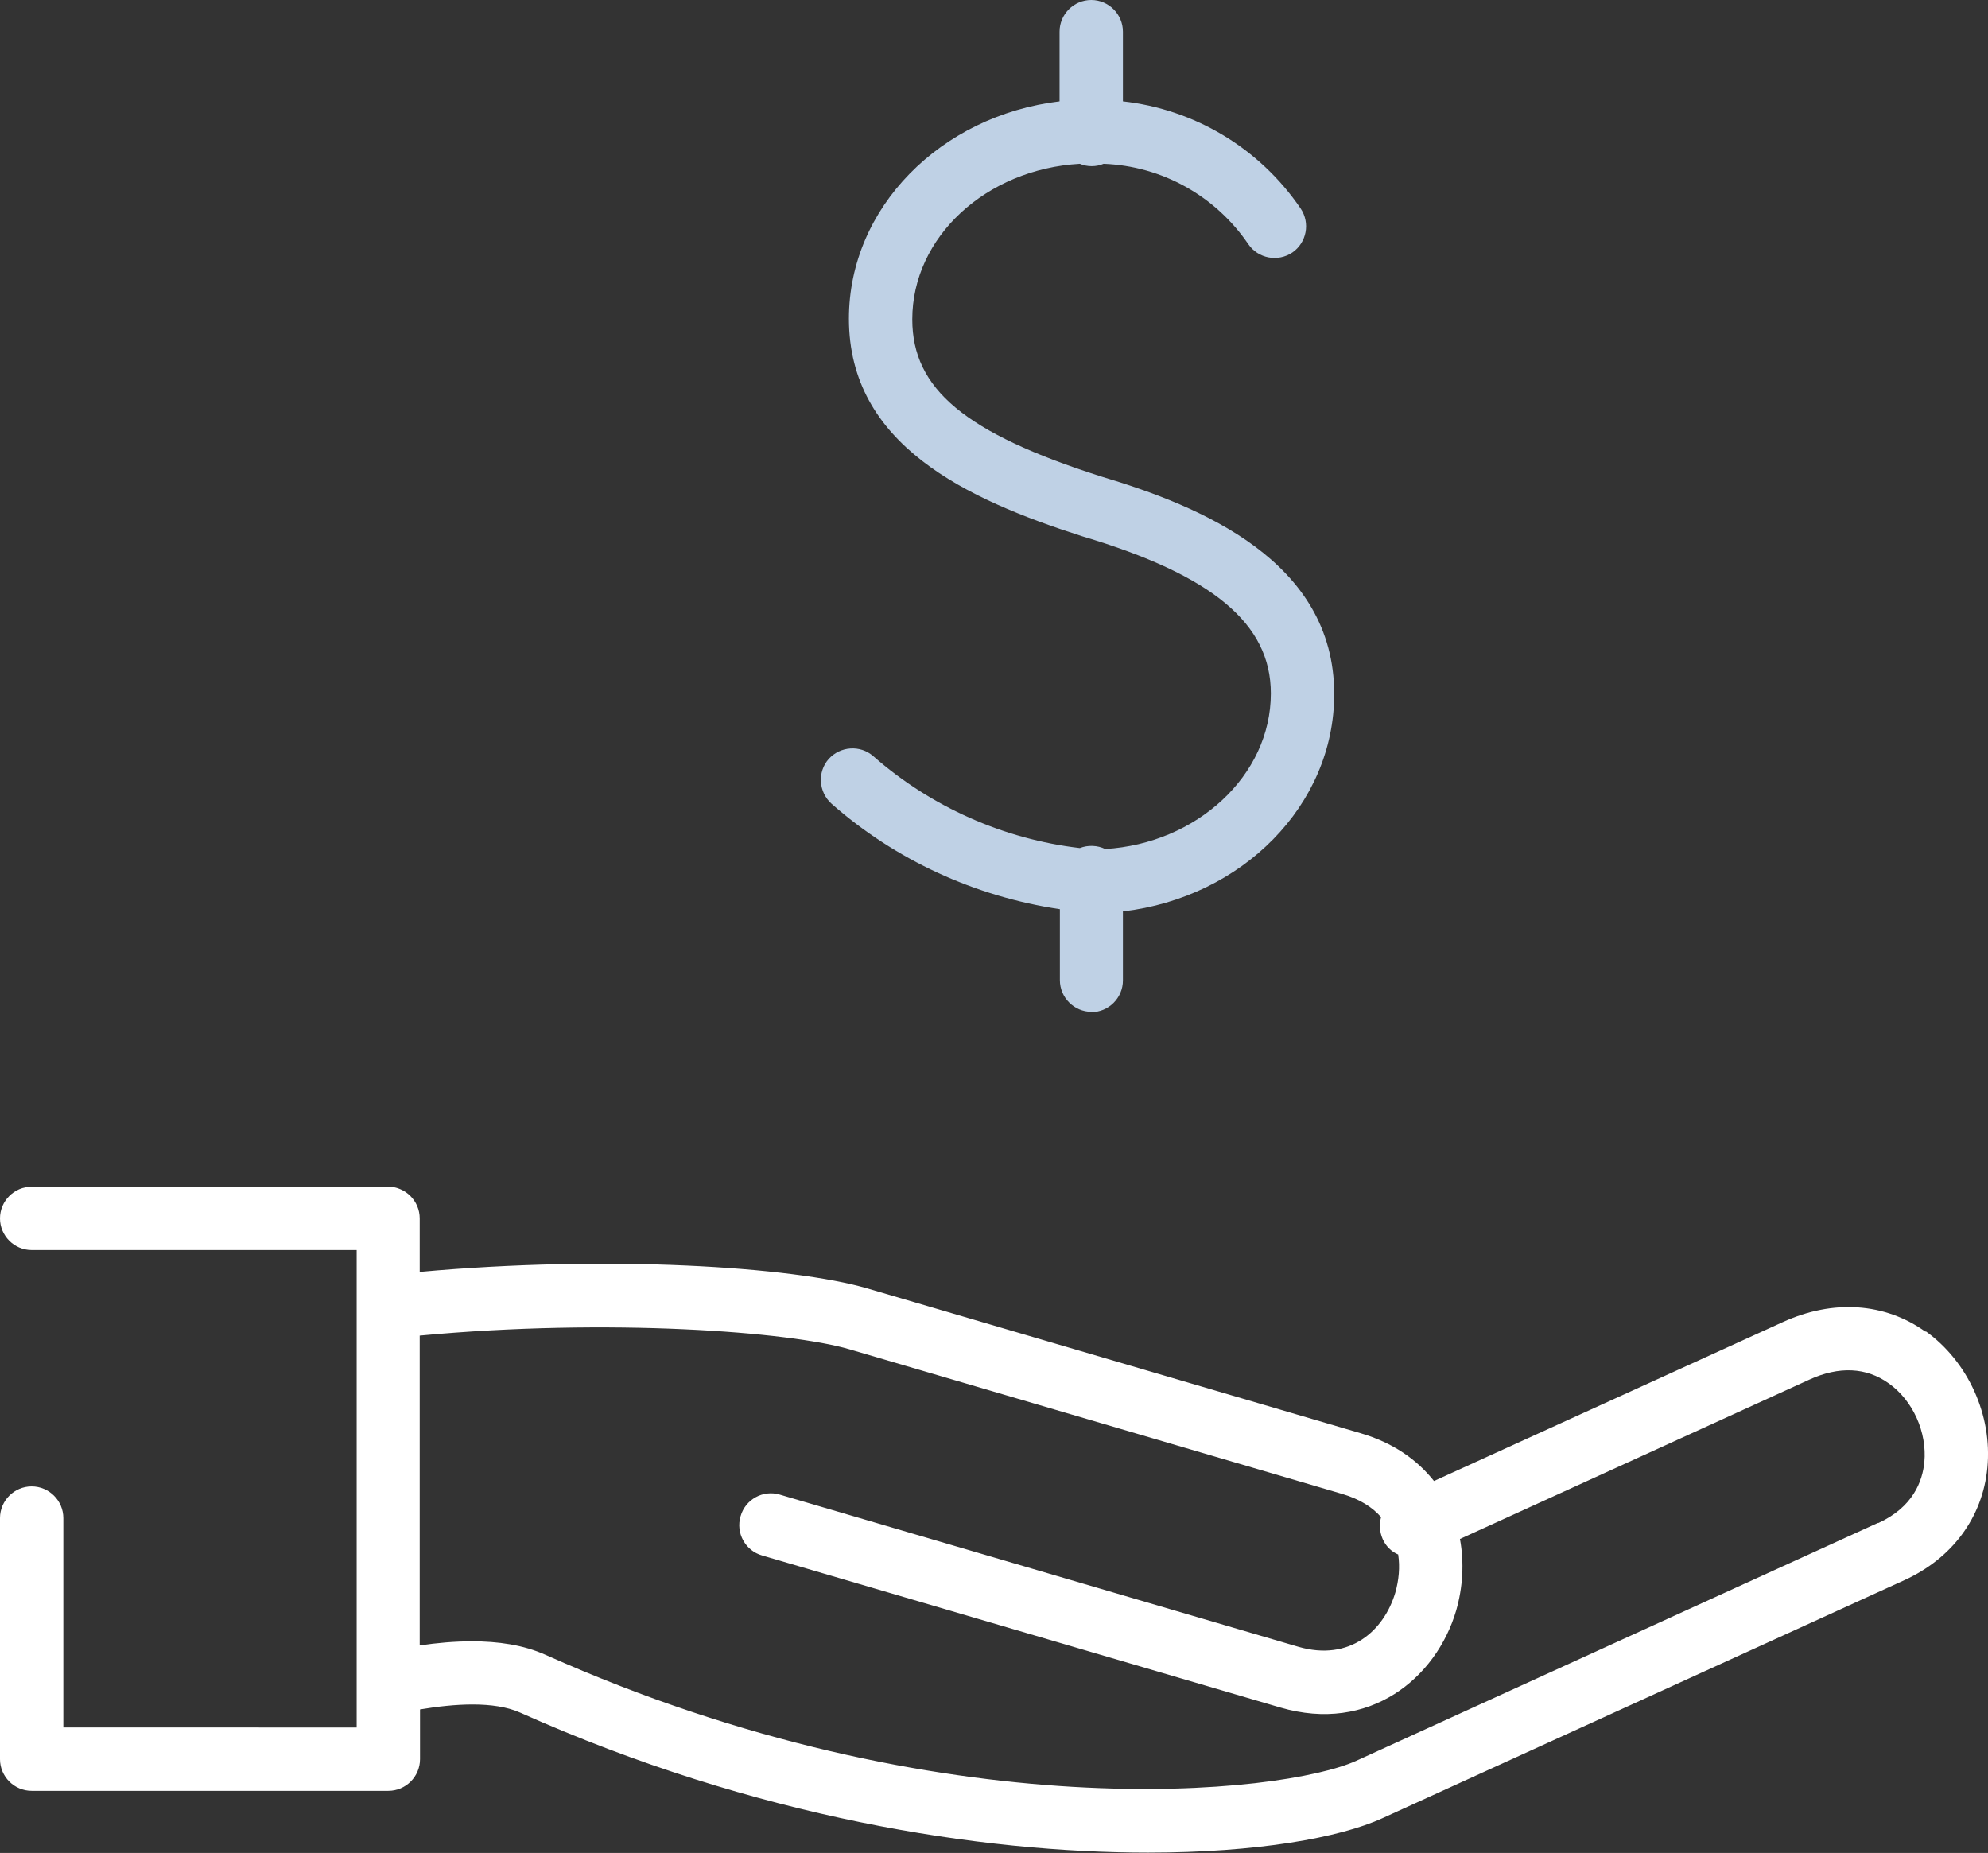
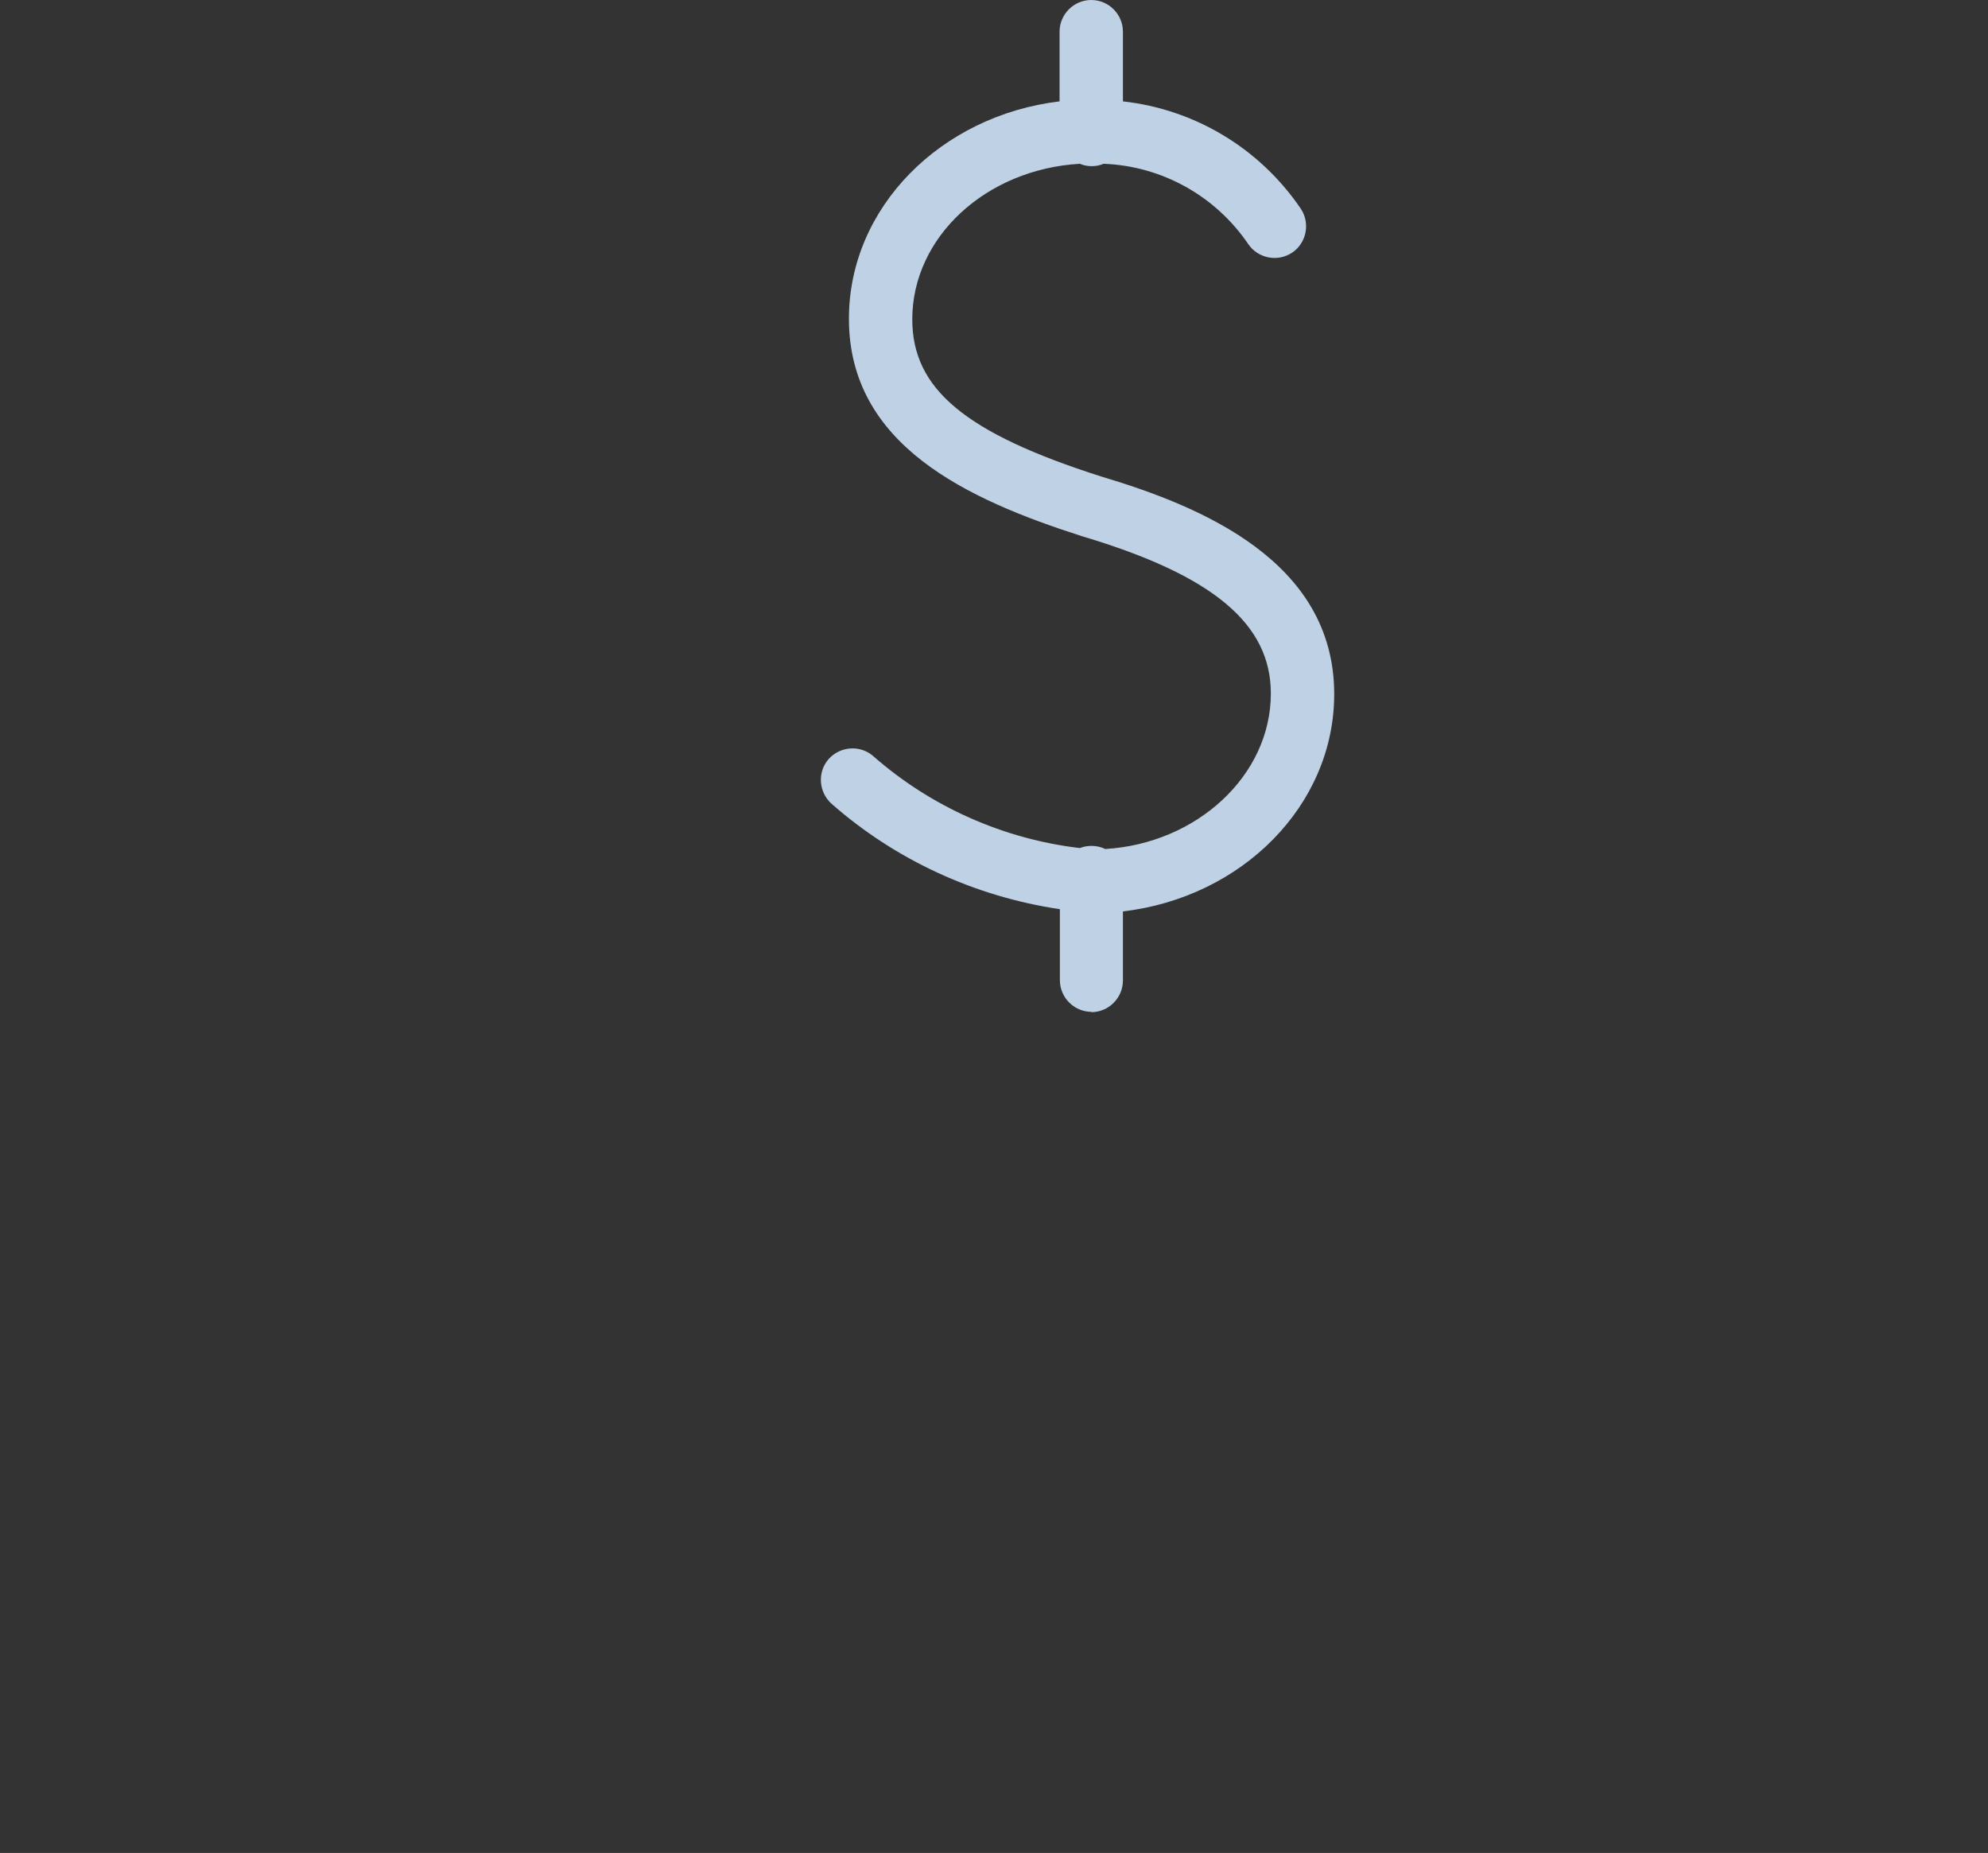
<svg xmlns="http://www.w3.org/2000/svg" id="Layer_2" data-name="Layer 2" viewBox="0 0 62.76 58.49">
  <rect x="0" y="0" width="62.76" height="58.49" fill="#333333" stroke="none" />
  <defs>
    <style>      .cls-1 {        fill: #bfd1e5;      }      .cls-1, .cls-2 {        stroke-width: 0px;      }      .cls-2 {        fill: #fff;      }    </style>
  </defs>
  <g id="Layer_1-2" data-name="Layer 1">
-     <path class="cls-2" d="M60.79,42.04c-1.28-.92-2.92-1.03-4.5-.31l-11.02,5.02c-.53-.67-1.29-1.21-2.32-1.51l-15.57-4.57c-2.36-.69-8.19-1.06-14.13-.52v-1.69c0-.55-.45-1-1-1H1c-.55,0-1,.45-1,1s.45,1,1,1h10.26v15.07H2v-6.61c0-.55-.45-1-1-1s-1,.45-1,1v7.61c0,.55.45,1,1,1h11.26c.55,0,1-.45,1-1v-1.57c1.08-.18,2.33-.27,3.16.1,7.44,3.33,14.58,4.42,19.82,4.42,3.44,0,6.06-.47,7.41-1.09l16.47-7.51c1.51-.69,2.47-1.98,2.62-3.55.16-1.66-.61-3.35-1.95-4.31ZM59.29,48.07l-16.47,7.51c-2.3,1.05-13.06,2.26-25.59-3.34-.71-.32-1.51-.43-2.33-.43-.55,0-1.11.05-1.65.13v-9.78c6-.56,11.68-.12,13.56.43l15.57,4.57c.54.16.94.41,1.22.73-.06.22-.05.46.05.69.1.23.28.4.49.49.06.4.02.81-.09,1.2-.35,1.19-1.43,2.19-3.07,1.71l-16.36-4.8c-.53-.16-1.09.15-1.24.68-.16.53.15,1.09.68,1.24l16.36,4.8c2.81.82,4.92-.92,5.55-3.06.21-.73.26-1.51.12-2.26l11.03-5.03c.94-.43,1.8-.39,2.51.12.76.54,1.21,1.54,1.12,2.49-.06.6-.36,1.42-1.46,1.92Z" />
    <path class="cls-1" d="M34.46,31.94c-.55,0-1-.45-1-1v-2.24c-2.69-.4-5.2-1.56-7.21-3.33-.41-.37-.45-1-.09-1.41.37-.41,1-.45,1.41-.09,1.82,1.6,4.12,2.62,6.52,2.9.25-.1.56-.09.8.03,2.88-.17,5.23-2.31,5.23-4.91,0-2.2-1.83-3.73-5.95-4.96-3.66-1.17-7.37-2.89-7.37-6.87,0-3.51,2.9-6.41,6.65-6.86V1c0-.55.45-1,1-1s1,.45,1,1v2.2c2.25.25,4.3,1.46,5.61,3.38.31.46.19,1.08-.26,1.39-.46.31-1.08.19-1.39-.26-1.04-1.53-2.73-2.47-4.57-2.54-.23.1-.52.1-.75,0-2.96.17-5.29,2.31-5.29,4.91,0,2.2,1.67,3.59,5.96,4.96,3.15.94,7.36,2.67,7.36,6.87,0,3.51-2.91,6.42-6.67,6.86v2.18c0,.55-.45,1-1,1Z" />
  </g>
</svg>